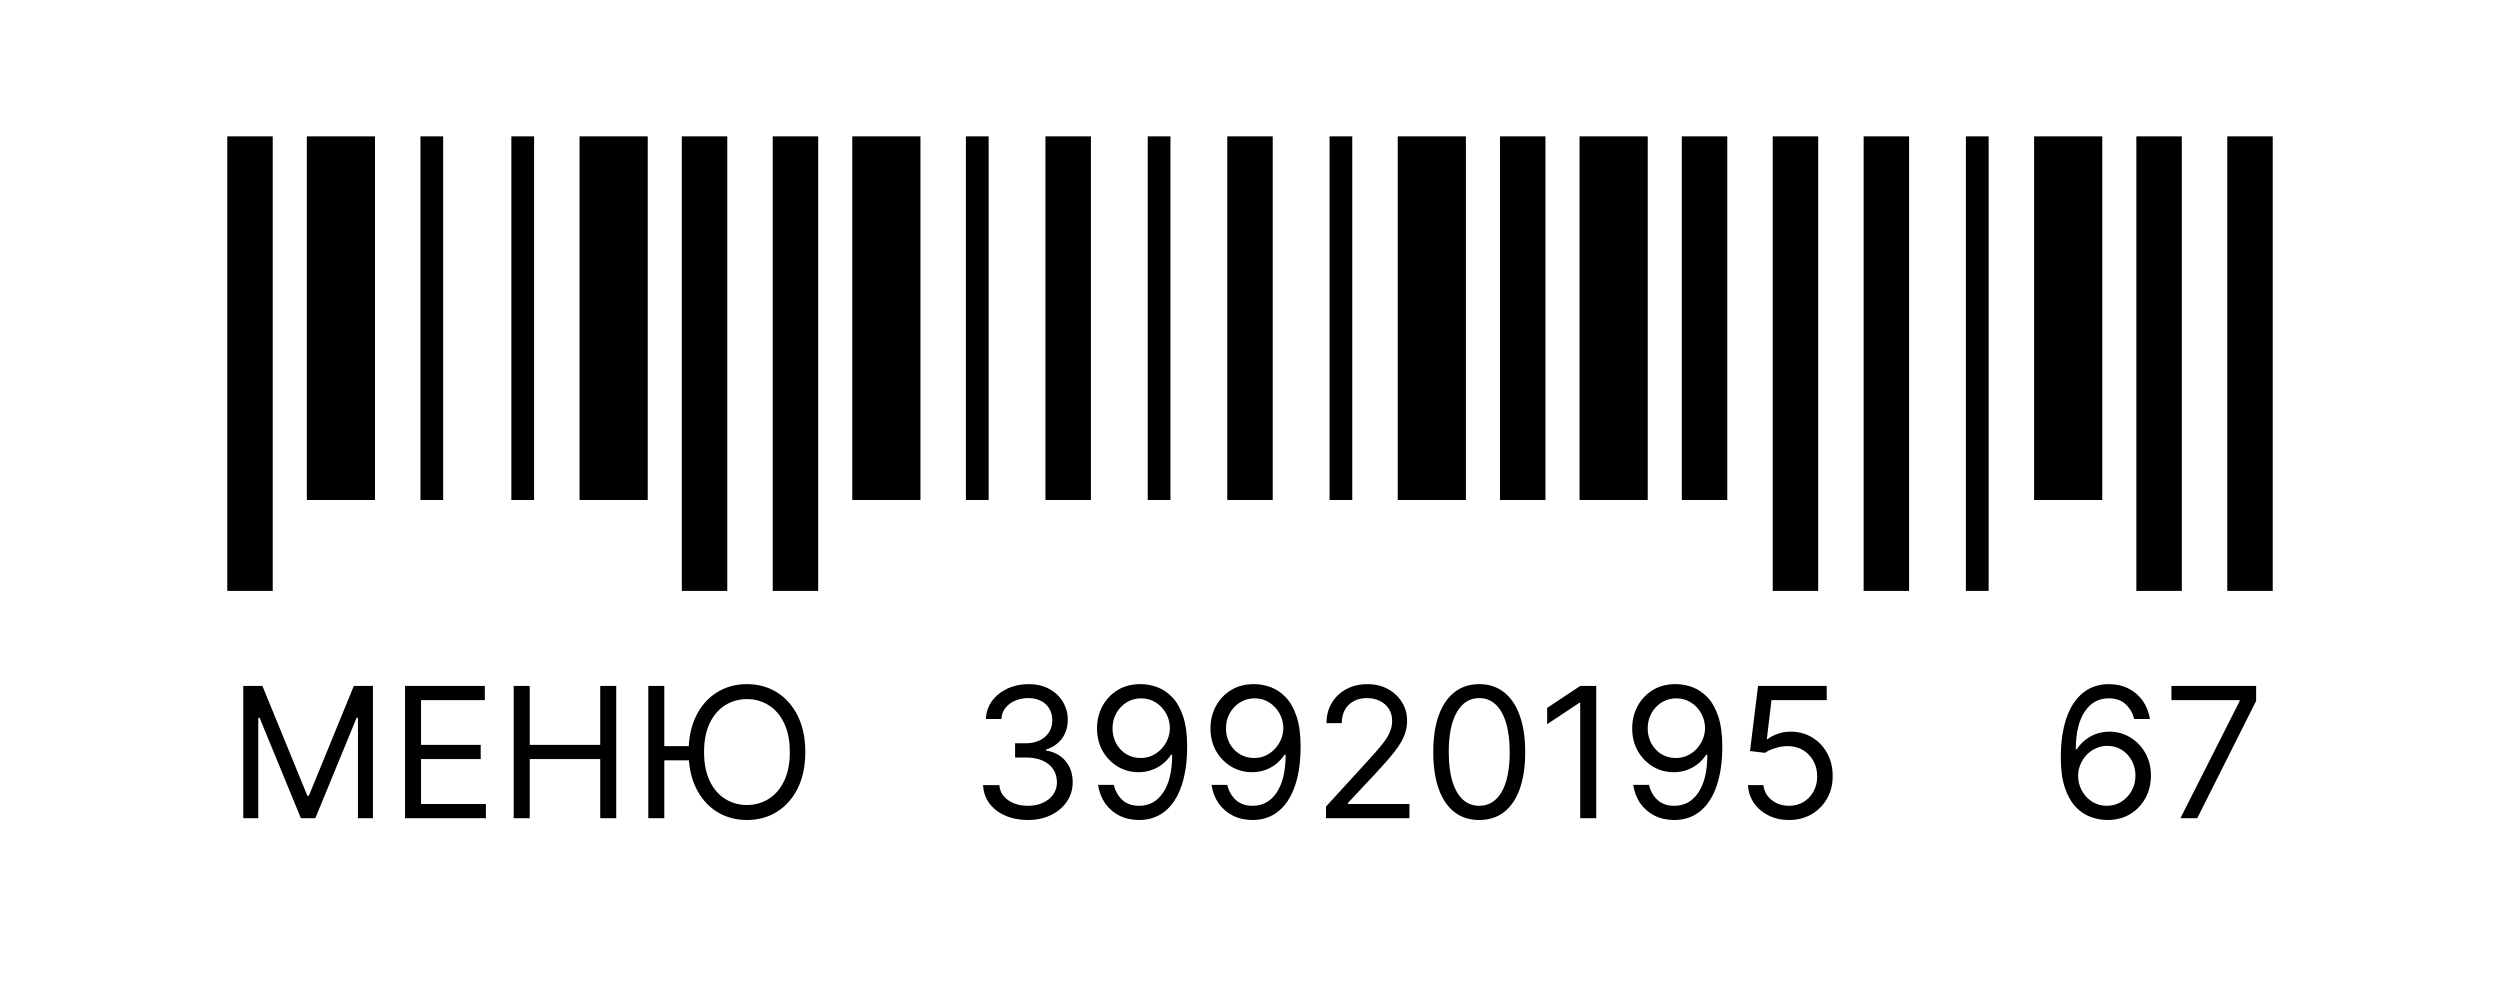
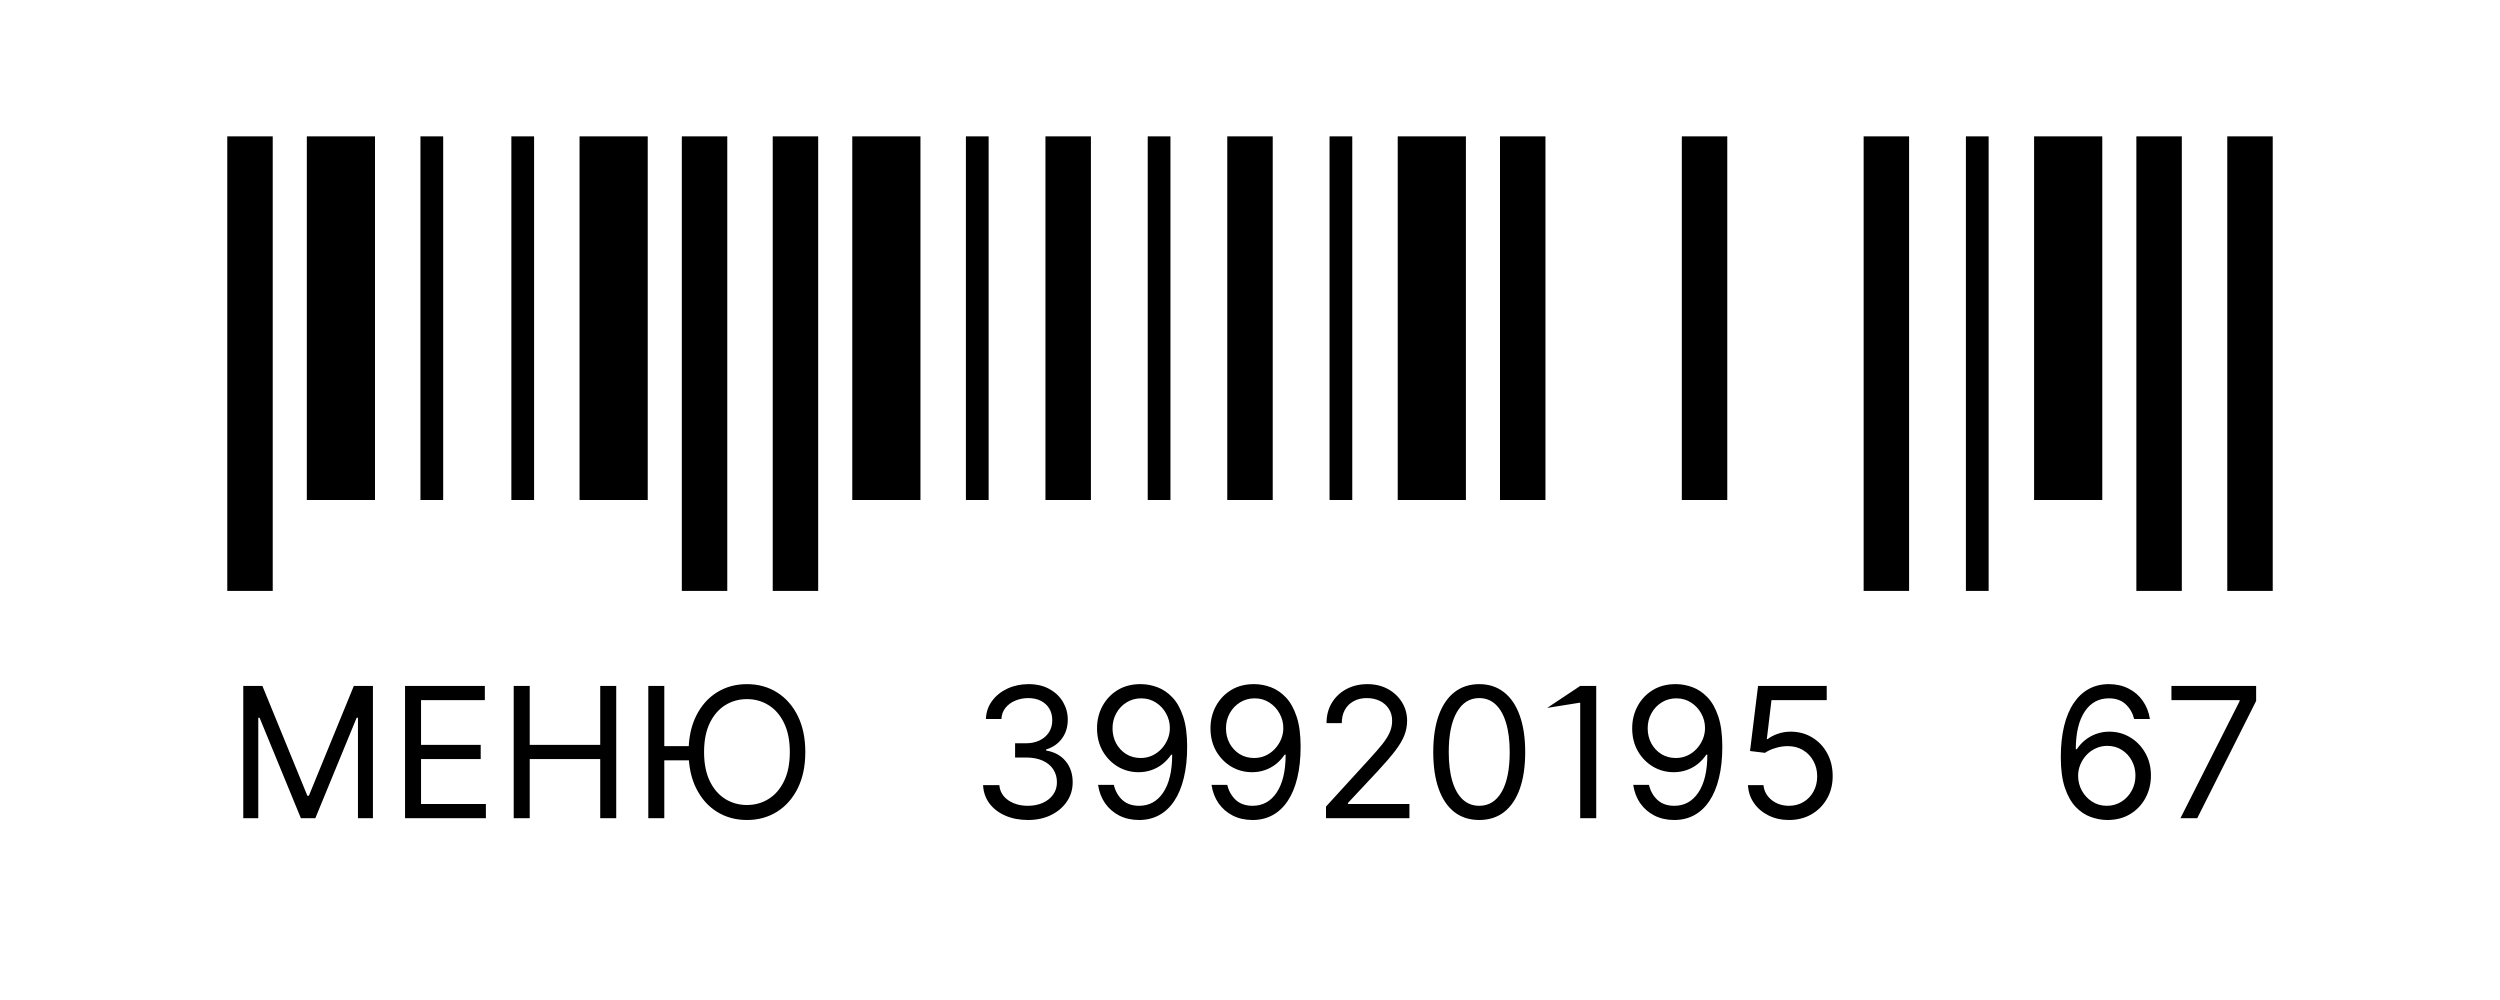
<svg xmlns="http://www.w3.org/2000/svg" width="110" height="44" viewBox="0 0 110 44" fill="none">
  <path d="M11 6L11 26" stroke="black" stroke-width="2" />
  <path d="M15 6L15 22" stroke="black" stroke-width="3" />
  <path d="M19 6L19 22" stroke="black" />
  <path d="M23 6L23 22" stroke="black" />
  <path d="M27 6L27 22" stroke="black" stroke-width="3" />
  <path d="M31 6L31 26" stroke="black" stroke-width="2" />
  <path d="M35 6L35 26" stroke="black" stroke-width="2" />
  <path d="M39 6L39 22" stroke="black" stroke-width="3" />
  <path d="M43 6L43 22" stroke="black" />
  <path d="M47 6L47 22" stroke="black" stroke-width="2" />
  <path d="M75 6L75 22" stroke="black" stroke-width="2" />
  <path d="M51 6L51 22" stroke="black" />
-   <path d="M79 6L79 26" stroke="black" stroke-width="2" />
  <path d="M55 6L55 22" stroke="black" stroke-width="2" />
  <path d="M83 6L83 26" stroke="black" stroke-width="2" />
  <path d="M59 6L59 22" stroke="black" />
  <path d="M87 6L87 26" stroke="black" />
  <path d="M63 6L63 22" stroke="black" stroke-width="3" />
  <path d="M91 6L91 22" stroke="black" stroke-width="3" />
  <path d="M67 6L67 22" stroke="black" stroke-width="2" />
  <path d="M95 6L95 26" stroke="black" stroke-width="2" />
-   <path d="M71 6L71 22" stroke="black" stroke-width="3" />
  <path d="M99 6L99 26" stroke="black" stroke-width="2" />
-   <path d="M10.704 30.182L11.546 30.182L13.523 35.011L13.591 35.011L15.568 30.182L16.409 30.182L16.409 36L15.75 36L15.75 31.579L15.693 31.579L13.875 36L13.239 36L11.421 31.579L11.364 31.579L11.364 36L10.704 36L10.704 30.182ZM17.822 36L17.822 30.182L21.333 30.182L21.333 30.807L18.526 30.807L18.526 32.773L21.151 32.773L21.151 33.398L18.526 33.398L18.526 35.375L21.379 35.375L21.379 36L17.822 36ZM22.603 36L22.603 30.182L23.308 30.182L23.308 32.773L26.41 32.773L26.41 30.182L27.114 30.182L27.114 36L26.41 36L26.41 33.398L23.308 33.398L23.308 36L22.603 36ZM29.229 30.182L29.229 36L28.525 36L28.525 30.182L29.229 30.182ZM30.499 32.83L30.499 33.455L28.718 33.455L28.718 32.83L30.499 32.83ZM35.434 33.091C35.434 33.705 35.323 34.235 35.102 34.682C34.88 35.129 34.576 35.474 34.19 35.716C33.803 35.958 33.362 36.08 32.866 36.08C32.37 36.08 31.928 35.958 31.542 35.716C31.155 35.474 30.852 35.129 30.63 34.682C30.408 34.235 30.298 33.705 30.298 33.091C30.298 32.477 30.408 31.947 30.63 31.5C30.852 31.053 31.155 30.708 31.542 30.466C31.928 30.224 32.37 30.102 32.866 30.102C33.362 30.102 33.803 30.224 34.19 30.466C34.576 30.708 34.88 31.053 35.102 31.5C35.323 31.947 35.434 32.477 35.434 33.091ZM34.752 33.091C34.752 32.587 34.668 32.162 34.499 31.815C34.333 31.469 34.106 31.206 33.82 31.028C33.536 30.85 33.218 30.761 32.866 30.761C32.514 30.761 32.194 30.85 31.908 31.028C31.624 31.206 31.398 31.469 31.229 31.815C31.063 32.162 30.979 32.587 30.979 33.091C30.979 33.595 31.063 34.02 31.229 34.367C31.398 34.713 31.624 34.975 31.908 35.153C32.194 35.331 32.514 35.42 32.866 35.42C33.218 35.42 33.536 35.331 33.82 35.153C34.106 34.975 34.333 34.713 34.499 34.367C34.668 34.02 34.752 33.595 34.752 33.091ZM45.232 36.08C44.857 36.08 44.523 36.015 44.229 35.886C43.938 35.758 43.706 35.579 43.533 35.349C43.363 35.118 43.27 34.85 43.255 34.545L43.971 34.545C43.986 34.733 44.05 34.895 44.164 35.031C44.278 35.166 44.426 35.27 44.61 35.344C44.794 35.418 44.997 35.455 45.221 35.455C45.471 35.455 45.693 35.411 45.886 35.324C46.079 35.237 46.23 35.115 46.34 34.96C46.45 34.805 46.505 34.625 46.505 34.42C46.505 34.206 46.452 34.018 46.346 33.855C46.24 33.69 46.084 33.562 45.88 33.469C45.675 33.376 45.425 33.33 45.13 33.33L44.664 33.33L44.664 32.705L45.13 32.705C45.361 32.705 45.564 32.663 45.738 32.58C45.914 32.496 46.051 32.379 46.15 32.227C46.25 32.076 46.3 31.898 46.3 31.693C46.3 31.496 46.257 31.325 46.17 31.179C46.083 31.033 45.959 30.919 45.8 30.838C45.643 30.757 45.458 30.716 45.244 30.716C45.043 30.716 44.853 30.753 44.675 30.827C44.499 30.899 44.355 31.004 44.244 31.142C44.132 31.278 44.071 31.443 44.062 31.636L43.38 31.636C43.391 31.331 43.483 31.064 43.656 30.835C43.828 30.604 44.053 30.424 44.332 30.296C44.612 30.167 44.92 30.102 45.255 30.102C45.615 30.102 45.923 30.175 46.181 30.321C46.439 30.465 46.637 30.655 46.775 30.892C46.913 31.129 46.982 31.384 46.982 31.659C46.982 31.987 46.896 32.266 46.724 32.497C46.553 32.728 46.321 32.888 46.028 32.977L46.028 33.023C46.395 33.083 46.682 33.24 46.889 33.492C47.095 33.742 47.198 34.051 47.198 34.42C47.198 34.737 47.112 35.021 46.94 35.273C46.769 35.523 46.536 35.72 46.241 35.864C45.945 36.008 45.609 36.08 45.232 36.08ZM50.212 30.102C50.451 30.104 50.69 30.15 50.928 30.239C51.167 30.328 51.385 30.475 51.582 30.682C51.779 30.886 51.937 31.166 52.056 31.52C52.175 31.874 52.235 32.318 52.235 32.852C52.235 33.369 52.186 33.829 52.087 34.23C51.991 34.63 51.851 34.967 51.667 35.242C51.485 35.516 51.264 35.724 51.002 35.867C50.743 36.008 50.449 36.08 50.121 36.08C49.796 36.08 49.505 36.015 49.249 35.886C48.995 35.756 48.787 35.575 48.624 35.344C48.463 35.111 48.36 34.841 48.315 34.534L49.008 34.534C49.07 34.801 49.194 35.022 49.38 35.196C49.568 35.368 49.815 35.455 50.121 35.455C50.57 35.455 50.925 35.258 51.184 34.867C51.445 34.474 51.576 33.92 51.576 33.205L51.531 33.205C51.425 33.364 51.298 33.501 51.153 33.617C51.007 33.732 50.845 33.821 50.667 33.883C50.489 33.946 50.3 33.977 50.099 33.977C49.765 33.977 49.459 33.895 49.181 33.73C48.905 33.563 48.683 33.335 48.516 33.045C48.352 32.754 48.269 32.42 48.269 32.045C48.269 31.689 48.349 31.364 48.508 31.068C48.669 30.771 48.894 30.534 49.184 30.358C49.476 30.182 49.818 30.097 50.212 30.102ZM50.212 30.727C49.974 30.727 49.759 30.787 49.568 30.906C49.378 31.024 49.227 31.183 49.116 31.384C49.006 31.582 48.951 31.803 48.951 32.045C48.951 32.288 49.004 32.508 49.11 32.707C49.218 32.904 49.365 33.062 49.55 33.179C49.738 33.294 49.951 33.352 50.19 33.352C50.37 33.352 50.537 33.317 50.693 33.247C50.848 33.175 50.983 33.078 51.099 32.955C51.216 32.83 51.308 32.688 51.374 32.531C51.441 32.372 51.474 32.206 51.474 32.034C51.474 31.807 51.419 31.594 51.309 31.395C51.201 31.196 51.051 31.035 50.86 30.912C50.671 30.789 50.455 30.727 50.212 30.727ZM55.205 30.102C55.443 30.104 55.682 30.15 55.92 30.239C56.159 30.328 56.377 30.475 56.574 30.682C56.771 30.886 56.929 31.166 57.048 31.52C57.168 31.874 57.227 32.318 57.227 32.852C57.227 33.369 57.178 33.829 57.08 34.23C56.983 34.63 56.843 34.967 56.659 35.242C56.477 35.516 56.256 35.724 55.994 35.867C55.735 36.008 55.441 36.08 55.114 36.08C54.788 36.08 54.497 36.015 54.242 35.886C53.988 35.756 53.779 35.575 53.617 35.344C53.456 35.111 53.352 34.841 53.307 34.534L54 34.534C54.062 34.801 54.187 35.022 54.372 35.196C54.56 35.368 54.807 35.455 55.114 35.455C55.562 35.455 55.917 35.258 56.176 34.867C56.438 34.474 56.568 33.92 56.568 33.205L56.523 33.205C56.417 33.364 56.291 33.501 56.145 33.617C55.999 33.732 55.837 33.821 55.659 33.883C55.481 33.946 55.292 33.977 55.091 33.977C54.758 33.977 54.452 33.895 54.173 33.73C53.897 33.563 53.675 33.335 53.508 33.045C53.344 32.754 53.261 32.42 53.261 32.045C53.261 31.689 53.341 31.364 53.5 31.068C53.661 30.771 53.886 30.534 54.176 30.358C54.468 30.182 54.811 30.097 55.205 30.102ZM55.205 30.727C54.966 30.727 54.751 30.787 54.56 30.906C54.37 31.024 54.22 31.183 54.108 31.384C53.998 31.582 53.943 31.803 53.943 32.045C53.943 32.288 53.996 32.508 54.102 32.707C54.21 32.904 54.357 33.062 54.543 33.179C54.73 33.294 54.943 33.352 55.182 33.352C55.362 33.352 55.529 33.317 55.685 33.247C55.84 33.175 55.975 33.078 56.091 32.955C56.208 32.83 56.3 32.688 56.367 32.531C56.433 32.372 56.466 32.206 56.466 32.034C56.466 31.807 56.411 31.594 56.301 31.395C56.193 31.196 56.044 31.035 55.852 30.912C55.663 30.789 55.447 30.727 55.205 30.727ZM58.344 36L58.344 35.489L60.265 33.386C60.49 33.14 60.676 32.926 60.822 32.744C60.968 32.561 61.075 32.388 61.146 32.227C61.218 32.064 61.254 31.894 61.254 31.716C61.254 31.511 61.204 31.334 61.106 31.185C61.009 31.035 60.877 30.919 60.708 30.838C60.539 30.757 60.35 30.716 60.14 30.716C59.916 30.716 59.721 30.762 59.555 30.855C59.39 30.946 59.262 31.074 59.171 31.239C59.082 31.403 59.038 31.597 59.038 31.818L58.367 31.818C58.367 31.477 58.446 31.178 58.603 30.921C58.76 30.663 58.974 30.462 59.245 30.318C59.518 30.174 59.824 30.102 60.163 30.102C60.504 30.102 60.806 30.174 61.069 30.318C61.332 30.462 61.539 30.656 61.688 30.901C61.838 31.145 61.913 31.417 61.913 31.716C61.913 31.93 61.874 32.139 61.796 32.344C61.72 32.546 61.588 32.773 61.398 33.023C61.211 33.271 60.95 33.574 60.617 33.932L59.31 35.33L59.31 35.375L62.015 35.375L62.015 36L58.344 36ZM65.086 36.08C64.658 36.08 64.293 35.963 63.992 35.73C63.691 35.495 63.461 35.155 63.302 34.71C63.143 34.263 63.063 33.724 63.063 33.091C63.063 32.462 63.143 31.925 63.302 31.48C63.463 31.033 63.694 30.692 63.995 30.457C64.298 30.221 64.662 30.102 65.086 30.102C65.51 30.102 65.873 30.221 66.174 30.457C66.477 30.692 66.708 31.033 66.867 31.48C67.028 31.925 67.109 32.462 67.109 33.091C67.109 33.724 67.029 34.263 66.87 34.71C66.711 35.155 66.481 35.495 66.18 35.73C65.879 35.963 65.514 36.08 65.086 36.08ZM65.086 35.455C65.51 35.455 65.84 35.25 66.075 34.841C66.309 34.432 66.427 33.849 66.427 33.091C66.427 32.587 66.373 32.158 66.265 31.804C66.159 31.45 66.005 31.18 65.805 30.994C65.606 30.809 65.366 30.716 65.086 30.716C64.665 30.716 64.337 30.923 64.1 31.338C63.863 31.751 63.745 32.335 63.745 33.091C63.745 33.595 63.798 34.023 63.904 34.375C64.01 34.727 64.163 34.995 64.362 35.179C64.562 35.363 64.804 35.455 65.086 35.455ZM70.234 30.182L70.234 36L69.529 36L69.529 30.921L69.495 30.921L68.075 31.864L68.075 31.148L69.529 30.182L70.234 30.182ZM73.759 30.102C73.998 30.104 74.237 30.15 74.475 30.239C74.714 30.328 74.932 30.475 75.129 30.682C75.326 30.886 75.484 31.166 75.603 31.52C75.722 31.874 75.782 32.318 75.782 32.852C75.782 33.369 75.733 33.829 75.634 34.23C75.538 34.63 75.397 34.967 75.214 35.242C75.032 35.516 74.81 35.724 74.549 35.867C74.29 36.008 73.996 36.08 73.668 36.08C73.343 36.08 73.052 36.015 72.796 35.886C72.542 35.756 72.334 35.575 72.171 35.344C72.01 35.111 71.907 34.841 71.862 34.534L72.555 34.534C72.617 34.801 72.741 35.022 72.927 35.196C73.114 35.368 73.362 35.455 73.668 35.455C74.117 35.455 74.471 35.258 74.731 34.867C74.992 34.474 75.123 33.92 75.123 33.205L75.077 33.205C74.971 33.364 74.845 33.501 74.7 33.617C74.554 33.732 74.392 33.821 74.214 33.883C74.036 33.946 73.846 33.977 73.646 33.977C73.312 33.977 73.006 33.895 72.728 33.73C72.451 33.563 72.23 33.335 72.063 33.045C71.898 32.754 71.816 32.42 71.816 32.045C71.816 31.689 71.896 31.364 72.055 31.068C72.216 30.771 72.441 30.534 72.731 30.358C73.022 30.182 73.365 30.097 73.759 30.102ZM73.759 30.727C73.521 30.727 73.306 30.787 73.114 30.906C72.925 31.024 72.774 31.183 72.663 31.384C72.553 31.582 72.498 31.803 72.498 32.045C72.498 32.288 72.551 32.508 72.657 32.707C72.765 32.904 72.912 33.062 73.097 33.179C73.285 33.294 73.498 33.352 73.737 33.352C73.916 33.352 74.084 33.317 74.239 33.247C74.395 33.175 74.53 33.078 74.646 32.955C74.763 32.83 74.855 32.688 74.921 32.531C74.987 32.372 75.021 32.206 75.021 32.034C75.021 31.807 74.966 31.594 74.856 31.395C74.748 31.196 74.598 31.035 74.407 30.912C74.218 30.789 74.002 30.727 73.759 30.727ZM78.717 36.08C78.384 36.08 78.084 36.013 77.817 35.881C77.55 35.748 77.336 35.566 77.175 35.335C77.014 35.104 76.926 34.841 76.91 34.545L77.592 34.545C77.619 34.809 77.738 35.026 77.95 35.199C78.164 35.369 78.42 35.455 78.717 35.455C78.956 35.455 79.168 35.399 79.354 35.287C79.541 35.175 79.688 35.022 79.794 34.827C79.902 34.63 79.956 34.407 79.956 34.159C79.956 33.905 79.9 33.679 79.788 33.48C79.678 33.279 79.527 33.121 79.334 33.006C79.141 32.89 78.92 32.831 78.672 32.83C78.494 32.828 78.311 32.855 78.124 32.912C77.936 32.967 77.782 33.038 77.66 33.125L77.001 33.045L77.354 30.182L80.376 30.182L80.376 30.807L77.945 30.807L77.74 32.523L77.774 32.523C77.894 32.428 78.043 32.349 78.223 32.287C78.403 32.224 78.59 32.193 78.785 32.193C79.142 32.193 79.459 32.278 79.737 32.449C80.017 32.617 80.237 32.849 80.396 33.142C80.557 33.436 80.638 33.771 80.638 34.148C80.638 34.519 80.555 34.85 80.388 35.142C80.223 35.432 79.996 35.661 79.706 35.83C79.416 35.996 79.087 36.08 78.717 36.08ZM92.698 36.08C92.46 36.076 92.221 36.03 91.982 35.943C91.744 35.856 91.526 35.709 91.329 35.503C91.132 35.294 90.974 35.013 90.854 34.659C90.735 34.303 90.675 33.856 90.675 33.318C90.675 32.803 90.724 32.347 90.82 31.949C90.917 31.549 91.057 31.213 91.241 30.94C91.424 30.666 91.646 30.457 91.906 30.315C92.167 30.173 92.461 30.102 92.789 30.102C93.115 30.102 93.405 30.168 93.658 30.298C93.914 30.427 94.122 30.607 94.283 30.838C94.444 31.069 94.549 31.335 94.596 31.636L93.903 31.636C93.838 31.375 93.713 31.158 93.528 30.986C93.342 30.813 93.096 30.727 92.789 30.727C92.338 30.727 91.983 30.923 91.724 31.315C91.466 31.707 91.336 32.258 91.335 32.966L91.38 32.966C91.486 32.805 91.612 32.668 91.758 32.554C91.906 32.438 92.068 32.349 92.246 32.287C92.424 32.224 92.613 32.193 92.812 32.193C93.145 32.193 93.45 32.276 93.727 32.443C94.003 32.608 94.225 32.836 94.391 33.128C94.558 33.418 94.641 33.75 94.641 34.125C94.641 34.485 94.561 34.814 94.4 35.114C94.239 35.411 94.013 35.648 93.721 35.824C93.431 35.998 93.09 36.083 92.698 36.08ZM92.698 35.455C92.937 35.455 93.151 35.395 93.34 35.276C93.531 35.156 93.682 34.996 93.792 34.795C93.904 34.595 93.96 34.371 93.96 34.125C93.96 33.885 93.906 33.666 93.798 33.469C93.692 33.27 93.545 33.112 93.357 32.994C93.172 32.877 92.96 32.818 92.721 32.818C92.541 32.818 92.373 32.854 92.218 32.926C92.063 32.996 91.926 33.093 91.809 33.216C91.693 33.339 91.603 33.48 91.536 33.639C91.47 33.796 91.437 33.962 91.437 34.136C91.437 34.367 91.491 34.583 91.599 34.784C91.709 34.985 91.858 35.147 92.048 35.27C92.239 35.393 92.456 35.455 92.698 35.455ZM95.94 36L98.543 30.852L98.543 30.807L95.543 30.807L95.543 30.182L99.27 30.182L99.27 30.841L96.679 36L95.94 36Z" fill="black" />
+   <path d="M10.704 30.182L11.546 30.182L13.523 35.011L13.591 35.011L15.568 30.182L16.409 30.182L16.409 36L15.75 36L15.75 31.579L15.693 31.579L13.875 36L13.239 36L11.421 31.579L11.364 31.579L11.364 36L10.704 36L10.704 30.182ZM17.822 36L17.822 30.182L21.333 30.182L21.333 30.807L18.526 30.807L18.526 32.773L21.151 32.773L21.151 33.398L18.526 33.398L18.526 35.375L21.379 35.375L21.379 36L17.822 36ZM22.603 36L22.603 30.182L23.308 30.182L23.308 32.773L26.41 32.773L26.41 30.182L27.114 30.182L27.114 36L26.41 36L26.41 33.398L23.308 33.398L23.308 36L22.603 36ZM29.229 30.182L29.229 36L28.525 36L28.525 30.182L29.229 30.182ZM30.499 32.83L30.499 33.455L28.718 33.455L28.718 32.83L30.499 32.83ZM35.434 33.091C35.434 33.705 35.323 34.235 35.102 34.682C34.88 35.129 34.576 35.474 34.19 35.716C33.803 35.958 33.362 36.08 32.866 36.08C32.37 36.08 31.928 35.958 31.542 35.716C31.155 35.474 30.852 35.129 30.63 34.682C30.408 34.235 30.298 33.705 30.298 33.091C30.298 32.477 30.408 31.947 30.63 31.5C30.852 31.053 31.155 30.708 31.542 30.466C31.928 30.224 32.37 30.102 32.866 30.102C33.362 30.102 33.803 30.224 34.19 30.466C34.576 30.708 34.88 31.053 35.102 31.5C35.323 31.947 35.434 32.477 35.434 33.091ZM34.752 33.091C34.752 32.587 34.668 32.162 34.499 31.815C34.333 31.469 34.106 31.206 33.82 31.028C33.536 30.85 33.218 30.761 32.866 30.761C32.514 30.761 32.194 30.85 31.908 31.028C31.624 31.206 31.398 31.469 31.229 31.815C31.063 32.162 30.979 32.587 30.979 33.091C30.979 33.595 31.063 34.02 31.229 34.367C31.398 34.713 31.624 34.975 31.908 35.153C32.194 35.331 32.514 35.42 32.866 35.42C33.218 35.42 33.536 35.331 33.82 35.153C34.106 34.975 34.333 34.713 34.499 34.367C34.668 34.02 34.752 33.595 34.752 33.091ZM45.232 36.08C44.857 36.08 44.523 36.015 44.229 35.886C43.938 35.758 43.706 35.579 43.533 35.349C43.363 35.118 43.27 34.85 43.255 34.545L43.971 34.545C43.986 34.733 44.05 34.895 44.164 35.031C44.278 35.166 44.426 35.27 44.61 35.344C44.794 35.418 44.997 35.455 45.221 35.455C45.471 35.455 45.693 35.411 45.886 35.324C46.079 35.237 46.23 35.115 46.34 34.96C46.45 34.805 46.505 34.625 46.505 34.42C46.505 34.206 46.452 34.018 46.346 33.855C46.24 33.69 46.084 33.562 45.88 33.469C45.675 33.376 45.425 33.33 45.13 33.33L44.664 33.33L44.664 32.705L45.13 32.705C45.361 32.705 45.564 32.663 45.738 32.58C45.914 32.496 46.051 32.379 46.15 32.227C46.25 32.076 46.3 31.898 46.3 31.693C46.3 31.496 46.257 31.325 46.17 31.179C46.083 31.033 45.959 30.919 45.8 30.838C45.643 30.757 45.458 30.716 45.244 30.716C45.043 30.716 44.853 30.753 44.675 30.827C44.499 30.899 44.355 31.004 44.244 31.142C44.132 31.278 44.071 31.443 44.062 31.636L43.38 31.636C43.391 31.331 43.483 31.064 43.656 30.835C43.828 30.604 44.053 30.424 44.332 30.296C44.612 30.167 44.92 30.102 45.255 30.102C45.615 30.102 45.923 30.175 46.181 30.321C46.439 30.465 46.637 30.655 46.775 30.892C46.913 31.129 46.982 31.384 46.982 31.659C46.982 31.987 46.896 32.266 46.724 32.497C46.553 32.728 46.321 32.888 46.028 32.977L46.028 33.023C46.395 33.083 46.682 33.24 46.889 33.492C47.095 33.742 47.198 34.051 47.198 34.42C47.198 34.737 47.112 35.021 46.94 35.273C46.769 35.523 46.536 35.72 46.241 35.864C45.945 36.008 45.609 36.08 45.232 36.08ZM50.212 30.102C50.451 30.104 50.69 30.15 50.928 30.239C51.167 30.328 51.385 30.475 51.582 30.682C51.779 30.886 51.937 31.166 52.056 31.52C52.175 31.874 52.235 32.318 52.235 32.852C52.235 33.369 52.186 33.829 52.087 34.23C51.991 34.63 51.851 34.967 51.667 35.242C51.485 35.516 51.264 35.724 51.002 35.867C50.743 36.008 50.449 36.08 50.121 36.08C49.796 36.08 49.505 36.015 49.249 35.886C48.995 35.756 48.787 35.575 48.624 35.344C48.463 35.111 48.36 34.841 48.315 34.534L49.008 34.534C49.07 34.801 49.194 35.022 49.38 35.196C49.568 35.368 49.815 35.455 50.121 35.455C50.57 35.455 50.925 35.258 51.184 34.867C51.445 34.474 51.576 33.92 51.576 33.205L51.531 33.205C51.425 33.364 51.298 33.501 51.153 33.617C51.007 33.732 50.845 33.821 50.667 33.883C50.489 33.946 50.3 33.977 50.099 33.977C49.765 33.977 49.459 33.895 49.181 33.73C48.905 33.563 48.683 33.335 48.516 33.045C48.352 32.754 48.269 32.42 48.269 32.045C48.269 31.689 48.349 31.364 48.508 31.068C48.669 30.771 48.894 30.534 49.184 30.358C49.476 30.182 49.818 30.097 50.212 30.102ZM50.212 30.727C49.974 30.727 49.759 30.787 49.568 30.906C49.378 31.024 49.227 31.183 49.116 31.384C49.006 31.582 48.951 31.803 48.951 32.045C48.951 32.288 49.004 32.508 49.11 32.707C49.218 32.904 49.365 33.062 49.55 33.179C49.738 33.294 49.951 33.352 50.19 33.352C50.37 33.352 50.537 33.317 50.693 33.247C50.848 33.175 50.983 33.078 51.099 32.955C51.216 32.83 51.308 32.688 51.374 32.531C51.441 32.372 51.474 32.206 51.474 32.034C51.474 31.807 51.419 31.594 51.309 31.395C51.201 31.196 51.051 31.035 50.86 30.912C50.671 30.789 50.455 30.727 50.212 30.727ZM55.205 30.102C55.443 30.104 55.682 30.15 55.92 30.239C56.159 30.328 56.377 30.475 56.574 30.682C56.771 30.886 56.929 31.166 57.048 31.52C57.168 31.874 57.227 32.318 57.227 32.852C57.227 33.369 57.178 33.829 57.08 34.23C56.983 34.63 56.843 34.967 56.659 35.242C56.477 35.516 56.256 35.724 55.994 35.867C55.735 36.008 55.441 36.08 55.114 36.08C54.788 36.08 54.497 36.015 54.242 35.886C53.988 35.756 53.779 35.575 53.617 35.344C53.456 35.111 53.352 34.841 53.307 34.534L54 34.534C54.062 34.801 54.187 35.022 54.372 35.196C54.56 35.368 54.807 35.455 55.114 35.455C55.562 35.455 55.917 35.258 56.176 34.867C56.438 34.474 56.568 33.92 56.568 33.205L56.523 33.205C56.417 33.364 56.291 33.501 56.145 33.617C55.999 33.732 55.837 33.821 55.659 33.883C55.481 33.946 55.292 33.977 55.091 33.977C54.758 33.977 54.452 33.895 54.173 33.73C53.897 33.563 53.675 33.335 53.508 33.045C53.344 32.754 53.261 32.42 53.261 32.045C53.261 31.689 53.341 31.364 53.5 31.068C53.661 30.771 53.886 30.534 54.176 30.358C54.468 30.182 54.811 30.097 55.205 30.102ZM55.205 30.727C54.966 30.727 54.751 30.787 54.56 30.906C54.37 31.024 54.22 31.183 54.108 31.384C53.998 31.582 53.943 31.803 53.943 32.045C53.943 32.288 53.996 32.508 54.102 32.707C54.21 32.904 54.357 33.062 54.543 33.179C54.73 33.294 54.943 33.352 55.182 33.352C55.362 33.352 55.529 33.317 55.685 33.247C55.84 33.175 55.975 33.078 56.091 32.955C56.208 32.83 56.3 32.688 56.367 32.531C56.433 32.372 56.466 32.206 56.466 32.034C56.466 31.807 56.411 31.594 56.301 31.395C56.193 31.196 56.044 31.035 55.852 30.912C55.663 30.789 55.447 30.727 55.205 30.727ZM58.344 36L58.344 35.489L60.265 33.386C60.49 33.14 60.676 32.926 60.822 32.744C60.968 32.561 61.075 32.388 61.146 32.227C61.218 32.064 61.254 31.894 61.254 31.716C61.254 31.511 61.204 31.334 61.106 31.185C61.009 31.035 60.877 30.919 60.708 30.838C60.539 30.757 60.35 30.716 60.14 30.716C59.916 30.716 59.721 30.762 59.555 30.855C59.39 30.946 59.262 31.074 59.171 31.239C59.082 31.403 59.038 31.597 59.038 31.818L58.367 31.818C58.367 31.477 58.446 31.178 58.603 30.921C58.76 30.663 58.974 30.462 59.245 30.318C59.518 30.174 59.824 30.102 60.163 30.102C60.504 30.102 60.806 30.174 61.069 30.318C61.332 30.462 61.539 30.656 61.688 30.901C61.838 31.145 61.913 31.417 61.913 31.716C61.913 31.93 61.874 32.139 61.796 32.344C61.72 32.546 61.588 32.773 61.398 33.023C61.211 33.271 60.95 33.574 60.617 33.932L59.31 35.33L59.31 35.375L62.015 35.375L62.015 36L58.344 36ZM65.086 36.08C64.658 36.08 64.293 35.963 63.992 35.73C63.691 35.495 63.461 35.155 63.302 34.71C63.143 34.263 63.063 33.724 63.063 33.091C63.063 32.462 63.143 31.925 63.302 31.48C63.463 31.033 63.694 30.692 63.995 30.457C64.298 30.221 64.662 30.102 65.086 30.102C65.51 30.102 65.873 30.221 66.174 30.457C66.477 30.692 66.708 31.033 66.867 31.48C67.028 31.925 67.109 32.462 67.109 33.091C67.109 33.724 67.029 34.263 66.87 34.71C66.711 35.155 66.481 35.495 66.18 35.73C65.879 35.963 65.514 36.08 65.086 36.08ZM65.086 35.455C65.51 35.455 65.84 35.25 66.075 34.841C66.309 34.432 66.427 33.849 66.427 33.091C66.427 32.587 66.373 32.158 66.265 31.804C66.159 31.45 66.005 31.18 65.805 30.994C65.606 30.809 65.366 30.716 65.086 30.716C64.665 30.716 64.337 30.923 64.1 31.338C63.863 31.751 63.745 32.335 63.745 33.091C63.745 33.595 63.798 34.023 63.904 34.375C64.01 34.727 64.163 34.995 64.362 35.179C64.562 35.363 64.804 35.455 65.086 35.455ZM70.234 30.182L70.234 36L69.529 36L69.529 30.921L69.495 30.921L68.075 31.148L69.529 30.182L70.234 30.182ZM73.759 30.102C73.998 30.104 74.237 30.15 74.475 30.239C74.714 30.328 74.932 30.475 75.129 30.682C75.326 30.886 75.484 31.166 75.603 31.52C75.722 31.874 75.782 32.318 75.782 32.852C75.782 33.369 75.733 33.829 75.634 34.23C75.538 34.63 75.397 34.967 75.214 35.242C75.032 35.516 74.81 35.724 74.549 35.867C74.29 36.008 73.996 36.08 73.668 36.08C73.343 36.08 73.052 36.015 72.796 35.886C72.542 35.756 72.334 35.575 72.171 35.344C72.01 35.111 71.907 34.841 71.862 34.534L72.555 34.534C72.617 34.801 72.741 35.022 72.927 35.196C73.114 35.368 73.362 35.455 73.668 35.455C74.117 35.455 74.471 35.258 74.731 34.867C74.992 34.474 75.123 33.92 75.123 33.205L75.077 33.205C74.971 33.364 74.845 33.501 74.7 33.617C74.554 33.732 74.392 33.821 74.214 33.883C74.036 33.946 73.846 33.977 73.646 33.977C73.312 33.977 73.006 33.895 72.728 33.73C72.451 33.563 72.23 33.335 72.063 33.045C71.898 32.754 71.816 32.42 71.816 32.045C71.816 31.689 71.896 31.364 72.055 31.068C72.216 30.771 72.441 30.534 72.731 30.358C73.022 30.182 73.365 30.097 73.759 30.102ZM73.759 30.727C73.521 30.727 73.306 30.787 73.114 30.906C72.925 31.024 72.774 31.183 72.663 31.384C72.553 31.582 72.498 31.803 72.498 32.045C72.498 32.288 72.551 32.508 72.657 32.707C72.765 32.904 72.912 33.062 73.097 33.179C73.285 33.294 73.498 33.352 73.737 33.352C73.916 33.352 74.084 33.317 74.239 33.247C74.395 33.175 74.53 33.078 74.646 32.955C74.763 32.83 74.855 32.688 74.921 32.531C74.987 32.372 75.021 32.206 75.021 32.034C75.021 31.807 74.966 31.594 74.856 31.395C74.748 31.196 74.598 31.035 74.407 30.912C74.218 30.789 74.002 30.727 73.759 30.727ZM78.717 36.08C78.384 36.08 78.084 36.013 77.817 35.881C77.55 35.748 77.336 35.566 77.175 35.335C77.014 35.104 76.926 34.841 76.91 34.545L77.592 34.545C77.619 34.809 77.738 35.026 77.95 35.199C78.164 35.369 78.42 35.455 78.717 35.455C78.956 35.455 79.168 35.399 79.354 35.287C79.541 35.175 79.688 35.022 79.794 34.827C79.902 34.63 79.956 34.407 79.956 34.159C79.956 33.905 79.9 33.679 79.788 33.48C79.678 33.279 79.527 33.121 79.334 33.006C79.141 32.89 78.92 32.831 78.672 32.83C78.494 32.828 78.311 32.855 78.124 32.912C77.936 32.967 77.782 33.038 77.66 33.125L77.001 33.045L77.354 30.182L80.376 30.182L80.376 30.807L77.945 30.807L77.74 32.523L77.774 32.523C77.894 32.428 78.043 32.349 78.223 32.287C78.403 32.224 78.59 32.193 78.785 32.193C79.142 32.193 79.459 32.278 79.737 32.449C80.017 32.617 80.237 32.849 80.396 33.142C80.557 33.436 80.638 33.771 80.638 34.148C80.638 34.519 80.555 34.85 80.388 35.142C80.223 35.432 79.996 35.661 79.706 35.83C79.416 35.996 79.087 36.08 78.717 36.08ZM92.698 36.08C92.46 36.076 92.221 36.03 91.982 35.943C91.744 35.856 91.526 35.709 91.329 35.503C91.132 35.294 90.974 35.013 90.854 34.659C90.735 34.303 90.675 33.856 90.675 33.318C90.675 32.803 90.724 32.347 90.82 31.949C90.917 31.549 91.057 31.213 91.241 30.94C91.424 30.666 91.646 30.457 91.906 30.315C92.167 30.173 92.461 30.102 92.789 30.102C93.115 30.102 93.405 30.168 93.658 30.298C93.914 30.427 94.122 30.607 94.283 30.838C94.444 31.069 94.549 31.335 94.596 31.636L93.903 31.636C93.838 31.375 93.713 31.158 93.528 30.986C93.342 30.813 93.096 30.727 92.789 30.727C92.338 30.727 91.983 30.923 91.724 31.315C91.466 31.707 91.336 32.258 91.335 32.966L91.38 32.966C91.486 32.805 91.612 32.668 91.758 32.554C91.906 32.438 92.068 32.349 92.246 32.287C92.424 32.224 92.613 32.193 92.812 32.193C93.145 32.193 93.45 32.276 93.727 32.443C94.003 32.608 94.225 32.836 94.391 33.128C94.558 33.418 94.641 33.75 94.641 34.125C94.641 34.485 94.561 34.814 94.4 35.114C94.239 35.411 94.013 35.648 93.721 35.824C93.431 35.998 93.09 36.083 92.698 36.08ZM92.698 35.455C92.937 35.455 93.151 35.395 93.34 35.276C93.531 35.156 93.682 34.996 93.792 34.795C93.904 34.595 93.96 34.371 93.96 34.125C93.96 33.885 93.906 33.666 93.798 33.469C93.692 33.27 93.545 33.112 93.357 32.994C93.172 32.877 92.96 32.818 92.721 32.818C92.541 32.818 92.373 32.854 92.218 32.926C92.063 32.996 91.926 33.093 91.809 33.216C91.693 33.339 91.603 33.48 91.536 33.639C91.47 33.796 91.437 33.962 91.437 34.136C91.437 34.367 91.491 34.583 91.599 34.784C91.709 34.985 91.858 35.147 92.048 35.27C92.239 35.393 92.456 35.455 92.698 35.455ZM95.94 36L98.543 30.852L98.543 30.807L95.543 30.807L95.543 30.182L99.27 30.182L99.27 30.841L96.679 36L95.94 36Z" fill="black" />
</svg>